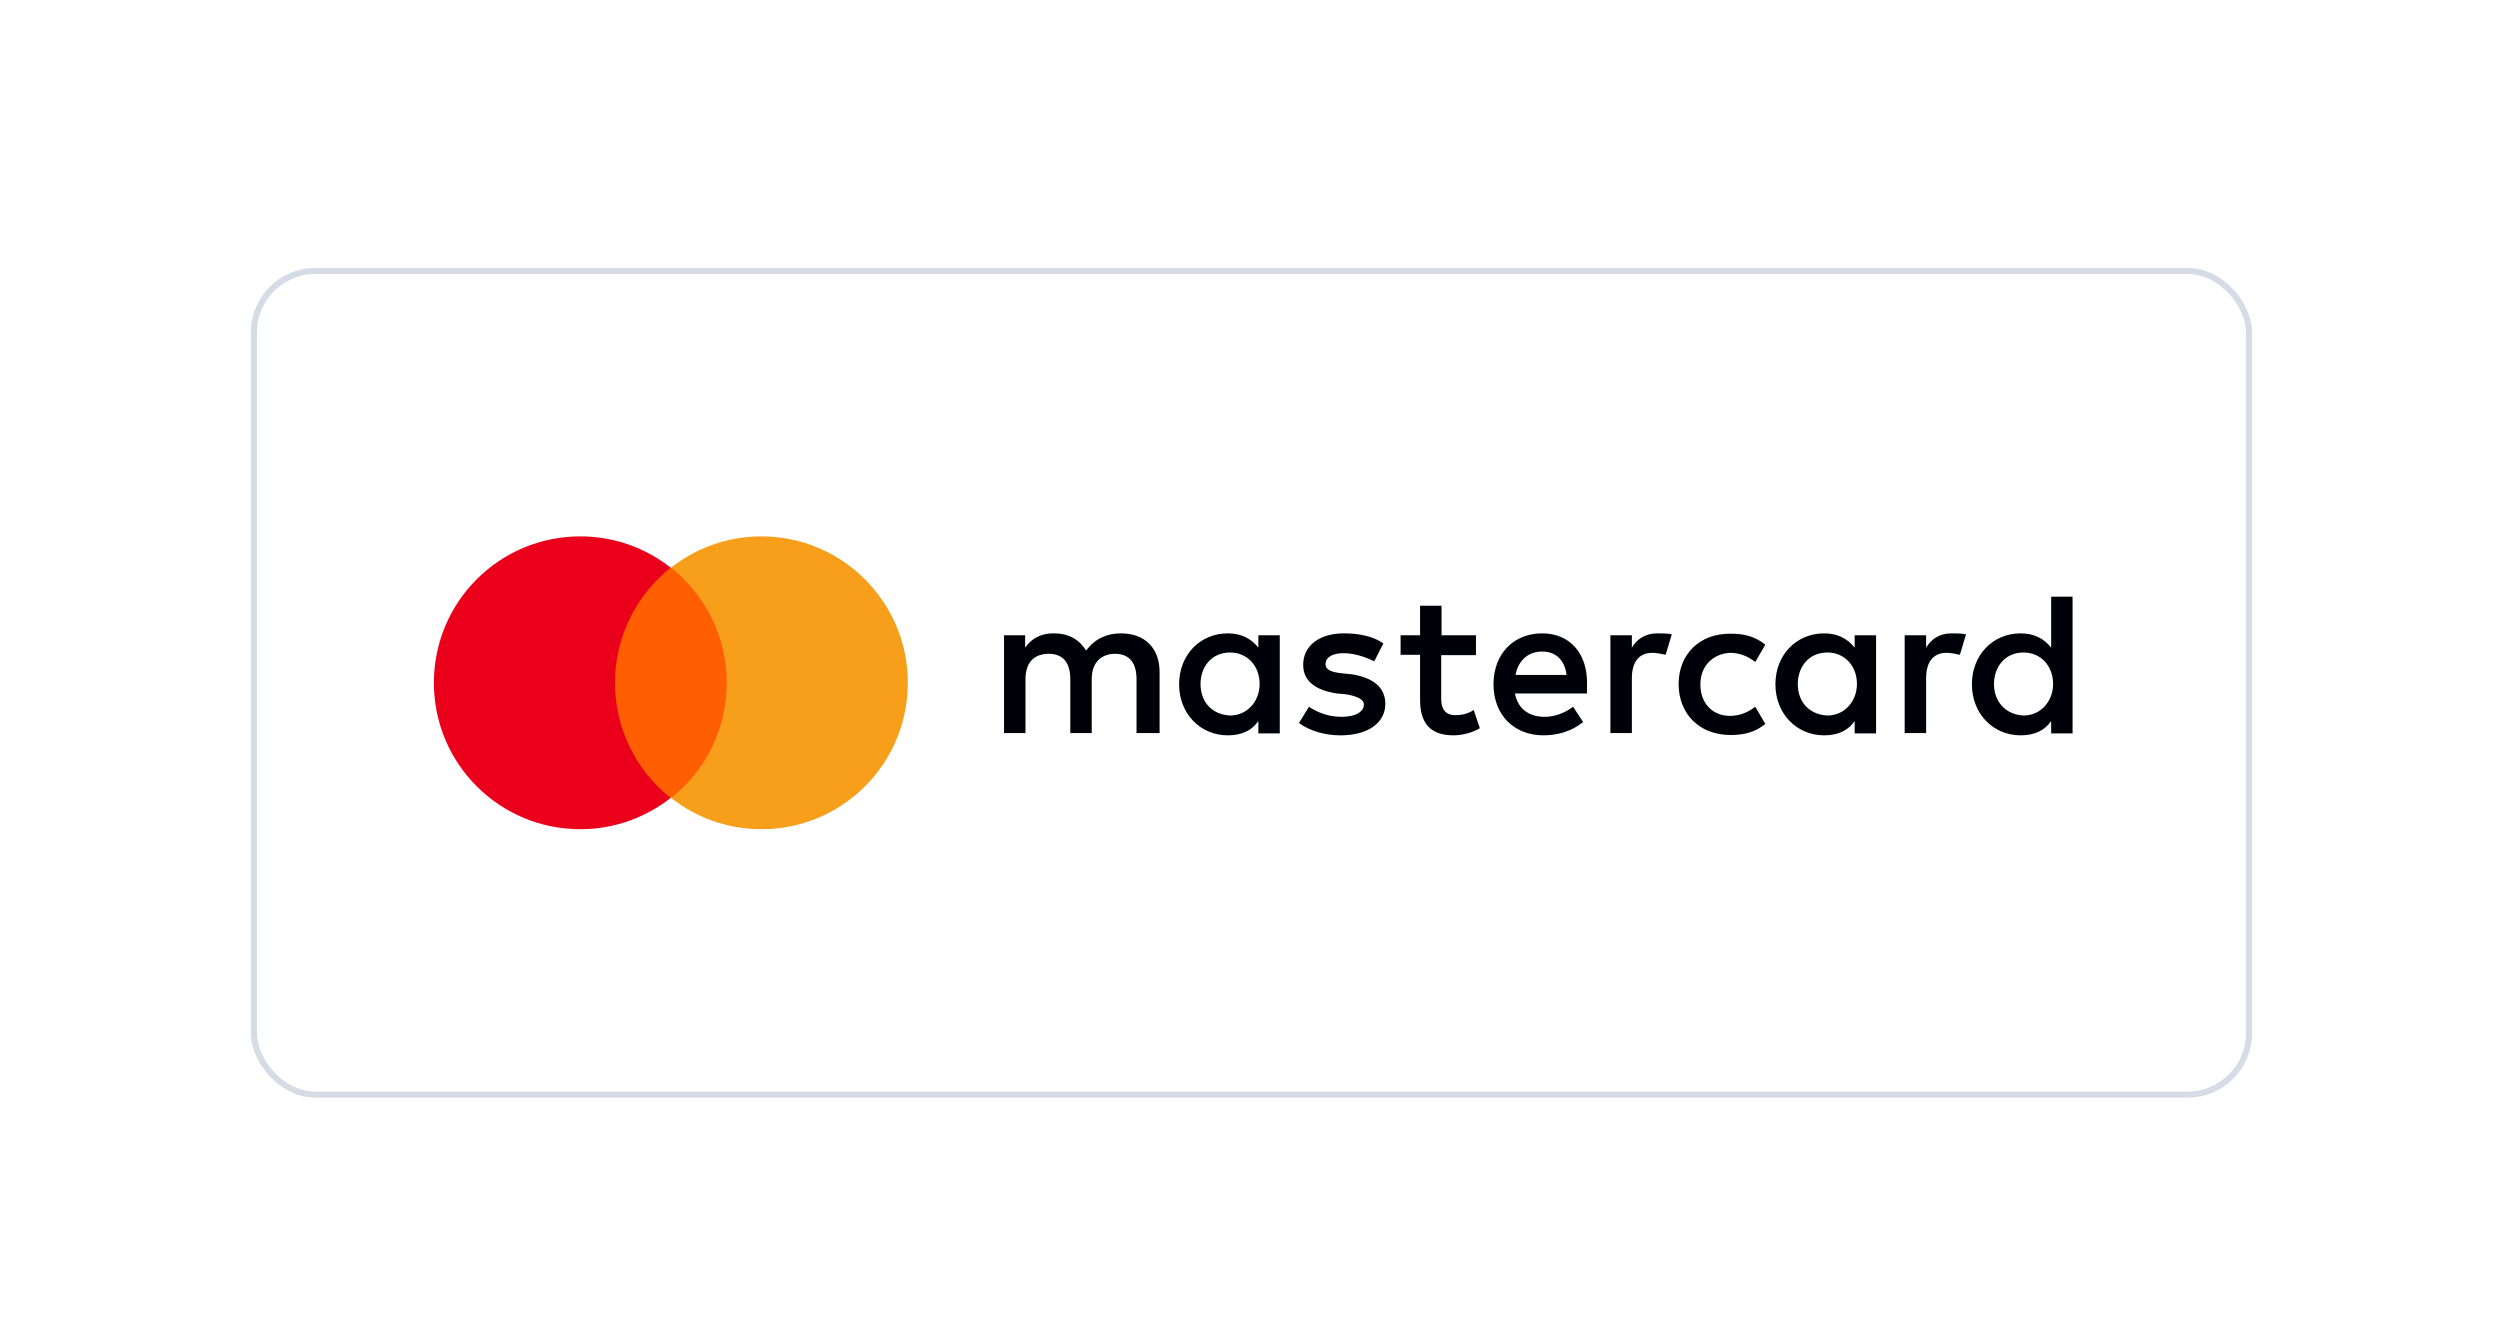
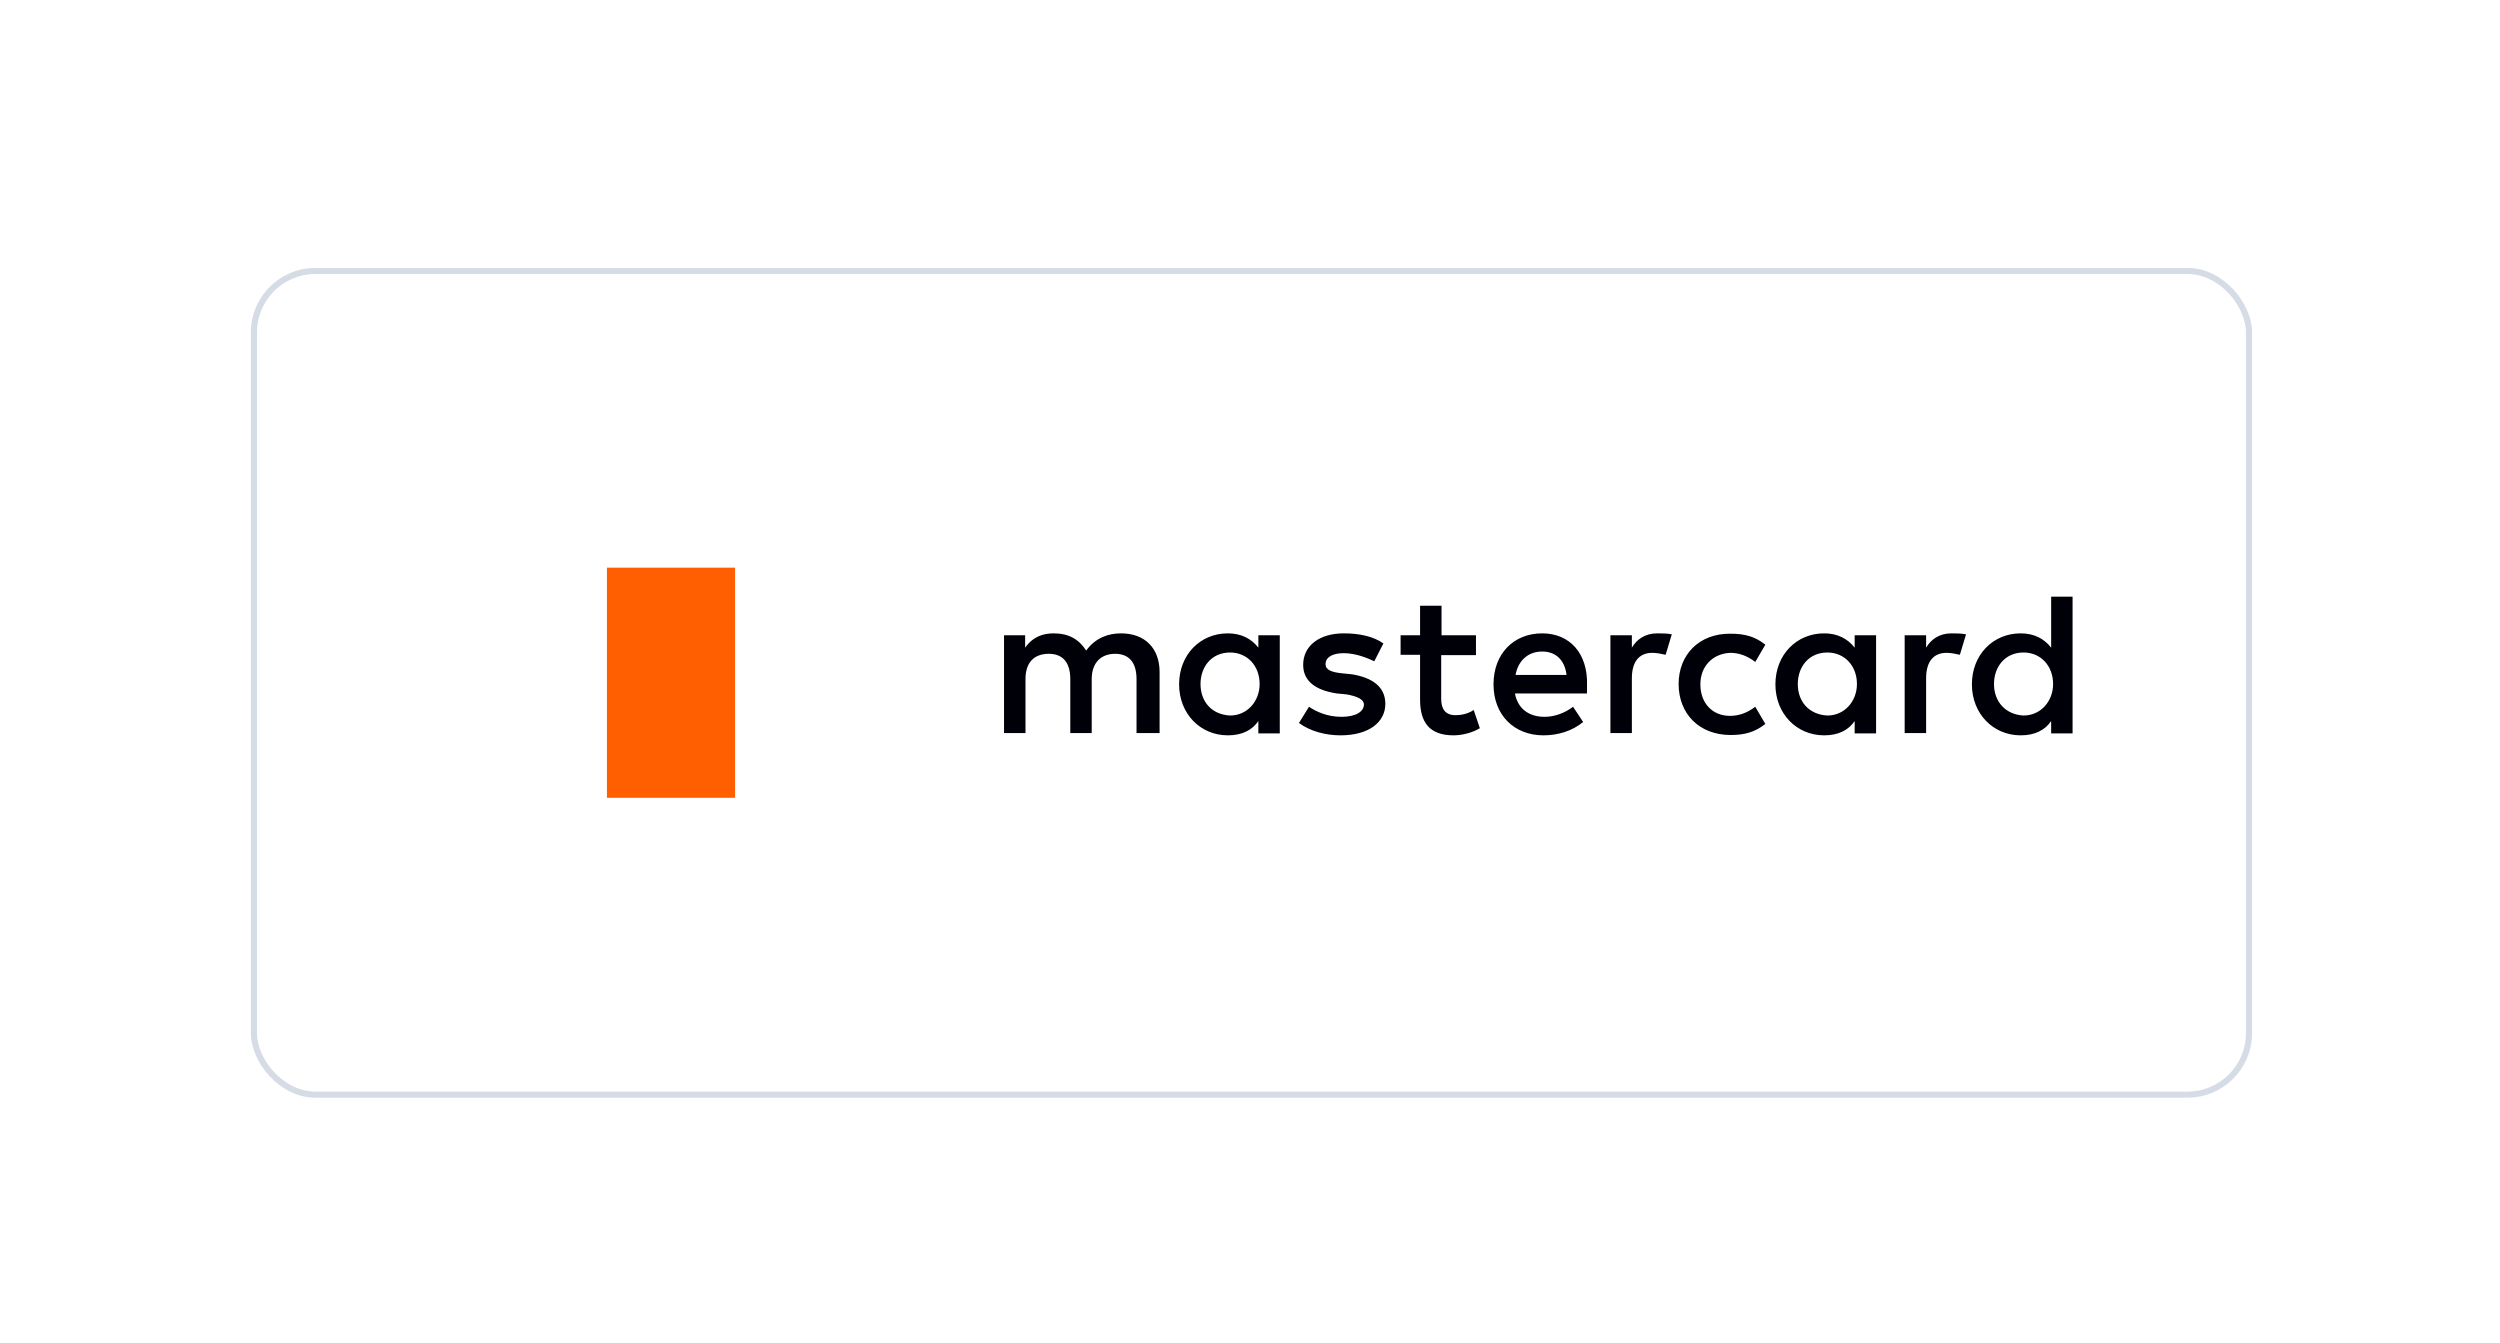
<svg xmlns="http://www.w3.org/2000/svg" fill="none" viewBox="0 0 67 36" height="36" width="67">
  <g filter="url(#filter0_dd_48_1972)">
    <rect fill="white" rx="1.565" height="21.911" width="53.305" y="3.746" x="6.887" />
    <rect stroke-width="0.164" stroke="#D6DCE5" rx="1.647" height="22.074" width="53.468" y="3.665" x="6.805" />
    <path fill="#000008" d="M31.077 16.049V14.413C31.077 13.786 30.694 13.377 30.042 13.377C29.711 13.377 29.363 13.49 29.11 13.838C28.919 13.542 28.649 13.377 28.24 13.377C27.97 13.377 27.691 13.455 27.474 13.76V13.429H26.908V16.049H27.483V14.604C27.483 14.143 27.726 13.925 28.109 13.925C28.492 13.925 28.684 14.169 28.684 14.604V16.049H29.258V14.604C29.258 14.143 29.528 13.925 29.885 13.925C30.268 13.925 30.459 14.169 30.459 14.604V16.049H31.077ZM39.564 13.429H38.633V12.637H38.058V13.429H37.536V13.951H38.058V15.153C38.058 15.753 38.302 16.11 38.955 16.11C39.199 16.11 39.477 16.032 39.66 15.919L39.495 15.431C39.329 15.544 39.138 15.57 39.007 15.57C38.737 15.57 38.624 15.405 38.624 15.135V13.96H39.556V13.429H39.564ZM44.413 13.377C44.082 13.377 43.864 13.542 43.734 13.76V13.429H43.159V16.049H43.734V14.578C43.734 14.143 43.925 13.899 44.282 13.899C44.395 13.899 44.526 13.925 44.639 13.951L44.804 13.403C44.691 13.377 44.526 13.377 44.413 13.377ZM37.075 13.647C36.805 13.455 36.422 13.377 36.013 13.377C35.36 13.377 34.925 13.708 34.925 14.221C34.925 14.656 35.255 14.9 35.821 14.987L36.091 15.013C36.387 15.066 36.553 15.153 36.553 15.283C36.553 15.475 36.335 15.614 35.952 15.614C35.569 15.614 35.273 15.475 35.081 15.344L34.812 15.779C35.108 15.997 35.517 16.11 35.926 16.11C36.692 16.11 37.127 15.753 37.127 15.266C37.127 14.804 36.77 14.561 36.23 14.474L35.961 14.447C35.717 14.421 35.525 14.369 35.525 14.204C35.525 14.012 35.717 13.908 36.013 13.908C36.344 13.908 36.666 14.047 36.831 14.125L37.075 13.647ZM52.299 13.377C51.968 13.377 51.75 13.542 51.62 13.76V13.429H51.045V16.049H51.62V14.578C51.62 14.143 51.811 13.899 52.168 13.899C52.281 13.899 52.412 13.925 52.525 13.951L52.69 13.403C52.569 13.377 52.403 13.377 52.299 13.377ZM44.987 14.735C44.987 15.527 45.535 16.101 46.38 16.101C46.763 16.101 47.033 16.023 47.311 15.805L47.041 15.344C46.824 15.509 46.606 15.588 46.362 15.588C45.901 15.588 45.57 15.257 45.57 14.743C45.57 14.256 45.901 13.925 46.362 13.899C46.606 13.899 46.824 13.977 47.041 14.143L47.311 13.681C47.041 13.464 46.763 13.386 46.38 13.386C45.535 13.377 44.987 13.951 44.987 14.735ZM50.279 13.429H49.705V13.76C49.513 13.516 49.243 13.377 48.887 13.377C48.147 13.377 47.581 13.951 47.581 14.743C47.581 15.536 48.155 16.11 48.887 16.11C49.27 16.11 49.539 15.971 49.705 15.727V16.058H50.279V13.429ZM48.181 14.735C48.181 14.273 48.477 13.89 48.974 13.89C49.435 13.89 49.766 14.247 49.766 14.735C49.766 15.196 49.435 15.579 48.974 15.579C48.477 15.553 48.181 15.205 48.181 14.735ZM41.331 13.377C40.565 13.377 40.026 13.925 40.026 14.743C40.026 15.562 40.574 16.11 41.366 16.11C41.749 16.11 42.132 15.997 42.428 15.753L42.158 15.344C41.941 15.509 41.671 15.614 41.392 15.614C41.035 15.614 40.687 15.448 40.6 14.987H42.532V14.77C42.559 13.916 42.071 13.377 41.331 13.377ZM41.331 13.864C41.688 13.864 41.932 14.082 41.984 14.491H40.617C40.678 14.143 40.922 13.864 41.331 13.864ZM55.545 12.393H54.971V13.76C54.779 13.516 54.51 13.377 54.153 13.377C53.413 13.377 52.847 13.951 52.847 14.743C52.847 15.536 53.422 16.11 54.153 16.11C54.536 16.11 54.806 15.971 54.971 15.727V16.058H55.545V12.393ZM53.439 14.735C53.439 14.273 53.735 13.89 54.231 13.89C54.692 13.89 55.023 14.247 55.023 14.735C55.023 15.196 54.692 15.579 54.231 15.579C53.744 15.553 53.439 15.205 53.439 14.735ZM34.298 13.429H33.724V13.76C33.532 13.516 33.262 13.377 32.905 13.377C32.165 13.377 31.6 13.951 31.6 14.743C31.6 15.536 32.174 16.11 32.905 16.11C33.288 16.11 33.558 15.971 33.724 15.727V16.058H34.298V13.429ZM32.174 14.735C32.174 14.273 32.47 13.89 32.966 13.89C33.428 13.89 33.758 14.247 33.758 14.735C33.758 15.196 33.428 15.579 32.966 15.579C32.47 15.553 32.174 15.205 32.174 14.735Z" />
    <path fill="#FF5F00" d="M19.7 11.616H16.266V17.784H19.7V11.616Z" />
-     <path fill="#EB001B" d="M16.482 14.702C16.482 13.449 17.07 12.336 17.974 11.616C17.31 11.094 16.471 10.778 15.553 10.778C13.385 10.778 11.628 12.531 11.628 14.702C11.628 16.869 13.382 18.626 15.553 18.626C16.468 18.626 17.306 18.31 17.974 17.788C17.07 17.078 16.482 15.954 16.482 14.702Z" />
-     <path fill="#F79E1B" d="M24.33 14.702C24.33 16.869 22.577 18.626 20.406 18.626C19.491 18.626 18.652 18.31 17.985 17.788C18.899 17.068 19.477 15.958 19.477 14.702C19.477 13.449 18.889 12.336 17.985 11.616C18.649 11.094 19.487 10.778 20.406 10.778C22.577 10.778 24.33 12.541 24.33 14.702Z" />
  </g>
  <defs>
    <filter color-interpolation-filters="sRGB" filterUnits="userSpaceOnUse" height="35.319" width="66.713" y="0.313" x="0.183" id="filter0_dd_48_1972">
      <feFlood result="BackgroundImageFix" flood-opacity="0" />
      <feColorMatrix result="hardAlpha" values="0 0 0 0 0 0 0 0 0 0 0 0 0 0 0 0 0 0 127 0" type="matrix" in="SourceAlpha" />
      <feOffset dy="0.327" />
      <feGaussianBlur stdDeviation="1.635" />
      <feColorMatrix values="0 0 0 0 0.718 0 0 0 0 0.718 0 0 0 0 0.718 0 0 0 0.08 0" type="matrix" />
      <feBlend result="effect1_dropShadow_48_1972" in2="BackgroundImageFix" mode="normal" />
      <feColorMatrix result="hardAlpha" values="0 0 0 0 0 0 0 0 0 0 0 0 0 0 0 0 0 0 127 0" type="matrix" in="SourceAlpha" />
      <feOffset dy="3.27" />
      <feGaussianBlur stdDeviation="3.27" />
      <feColorMatrix values="0 0 0 0 0.718 0 0 0 0 0.718 0 0 0 0 0.718 0 0 0 0.08 0" type="matrix" />
      <feBlend result="effect2_dropShadow_48_1972" in2="effect1_dropShadow_48_1972" mode="normal" />
      <feBlend result="shape" in2="effect2_dropShadow_48_1972" in="SourceGraphic" mode="normal" />
    </filter>
  </defs>
</svg>